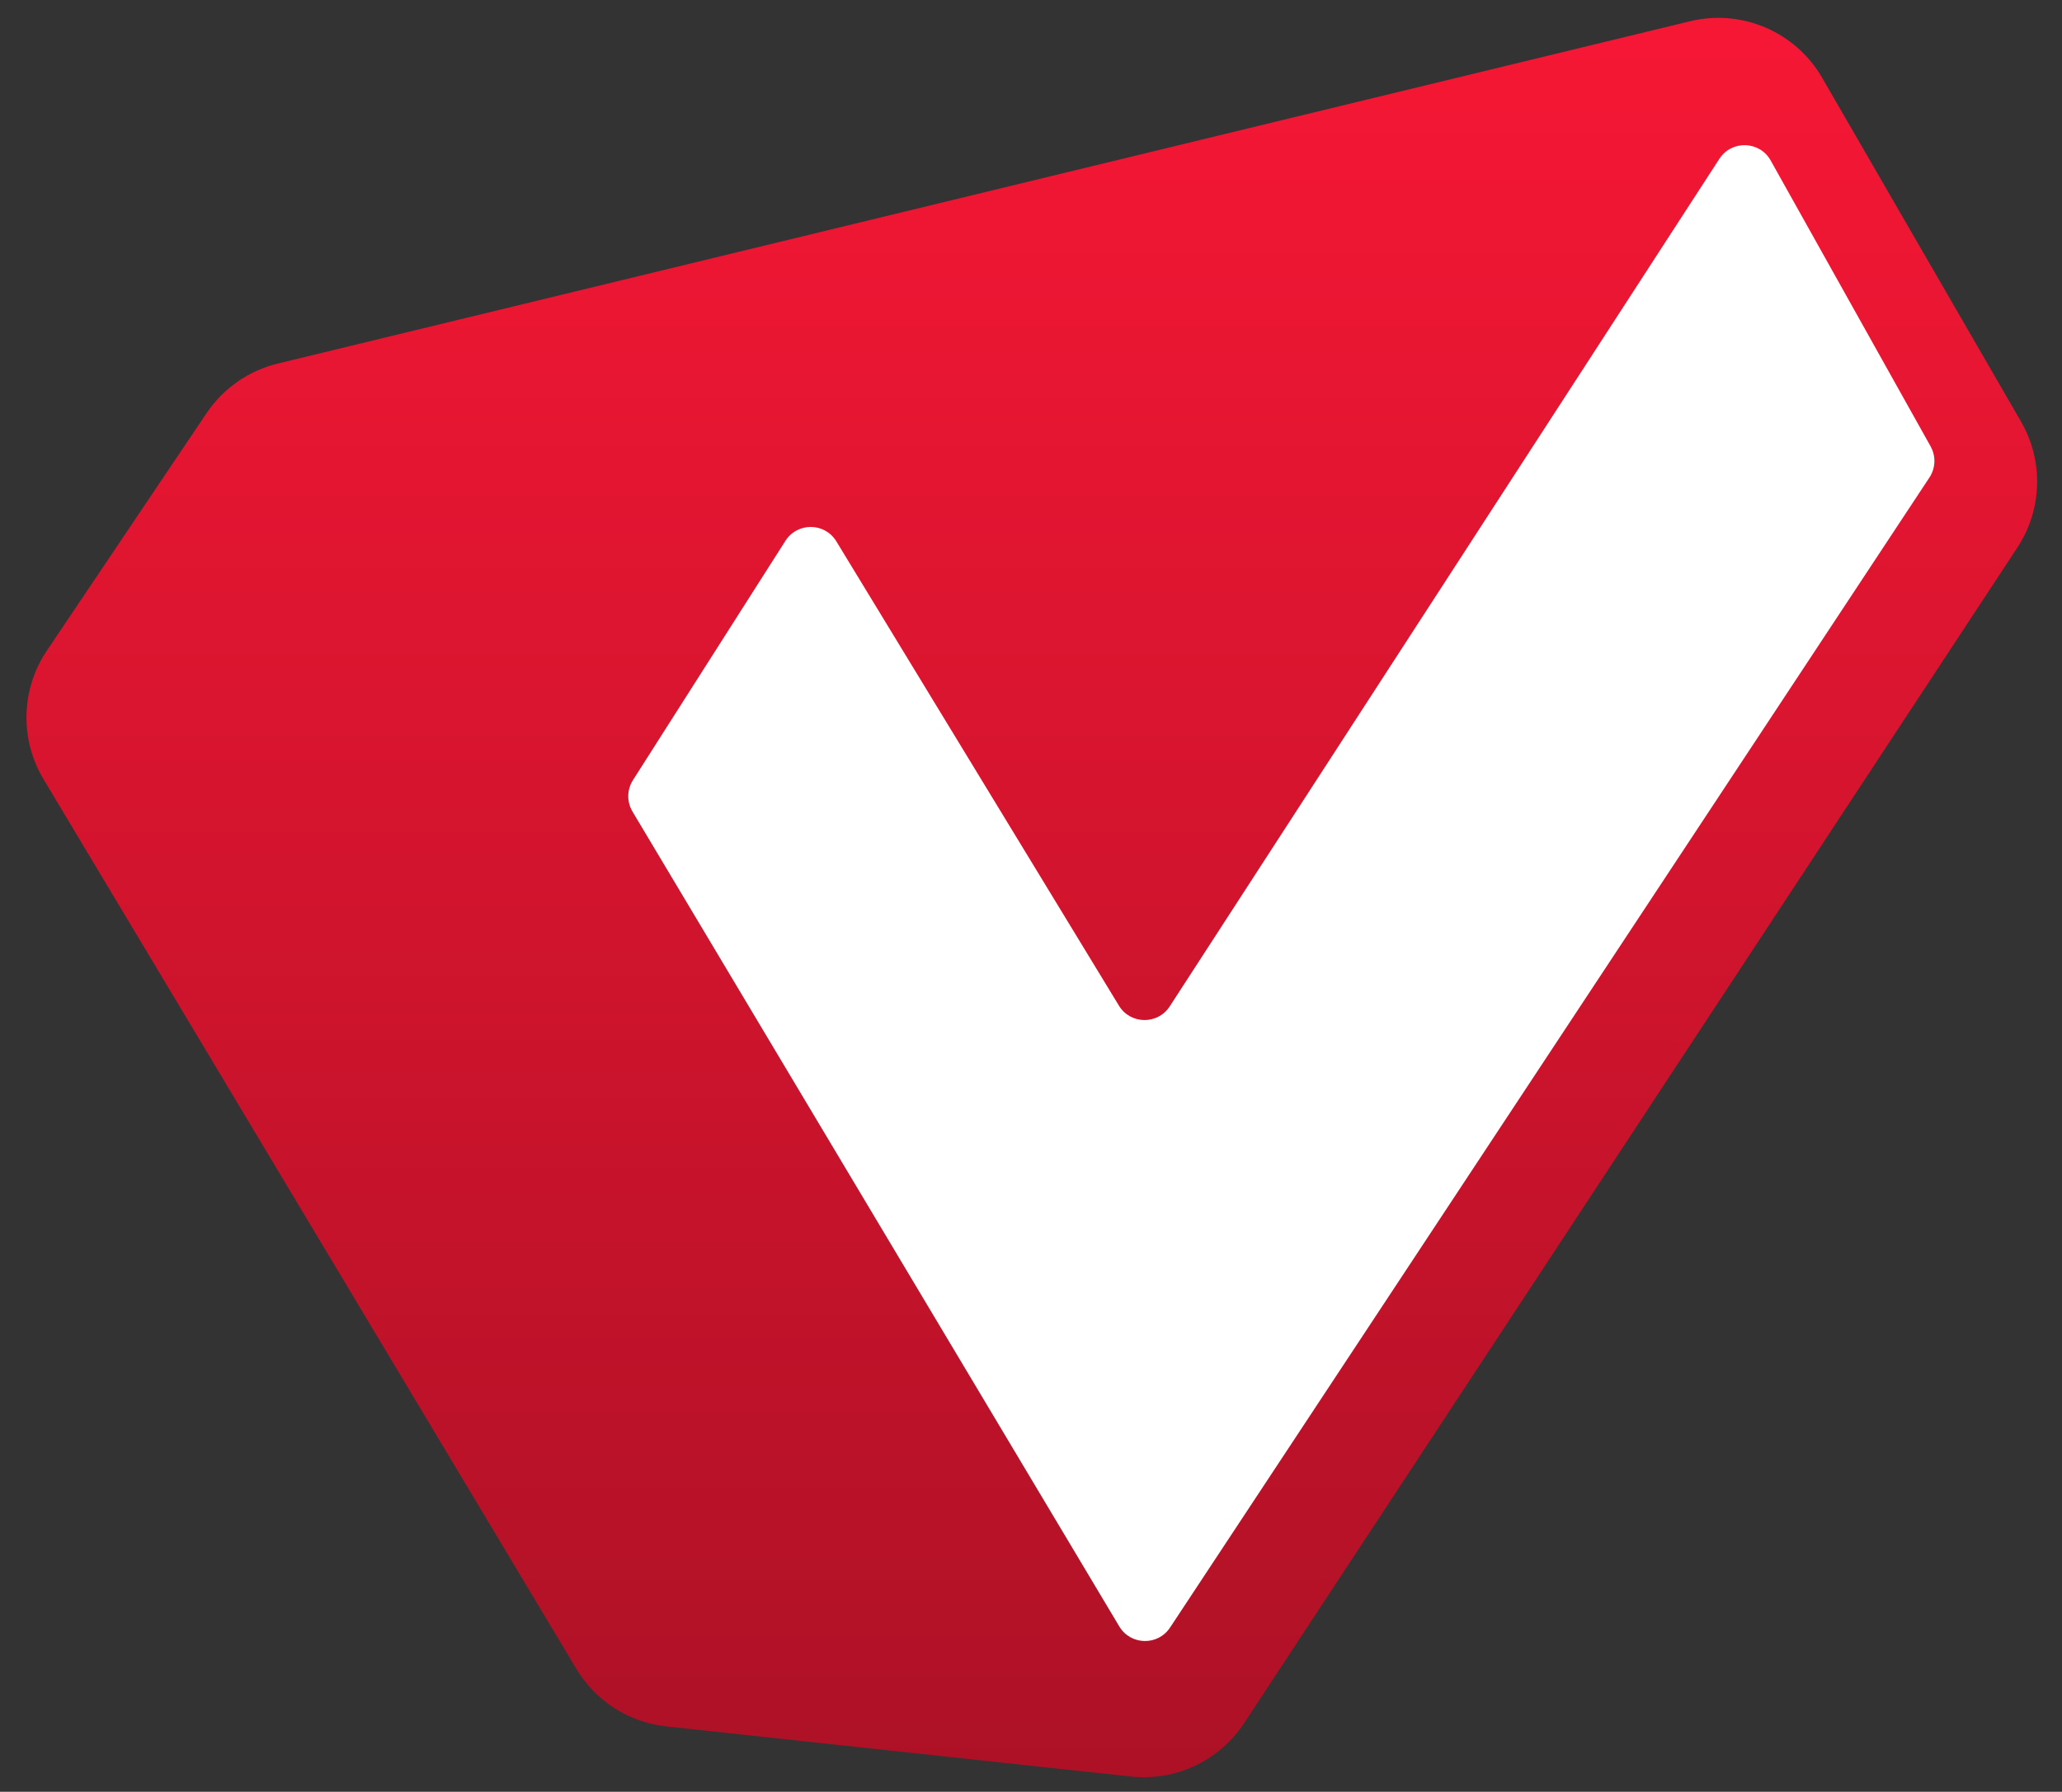
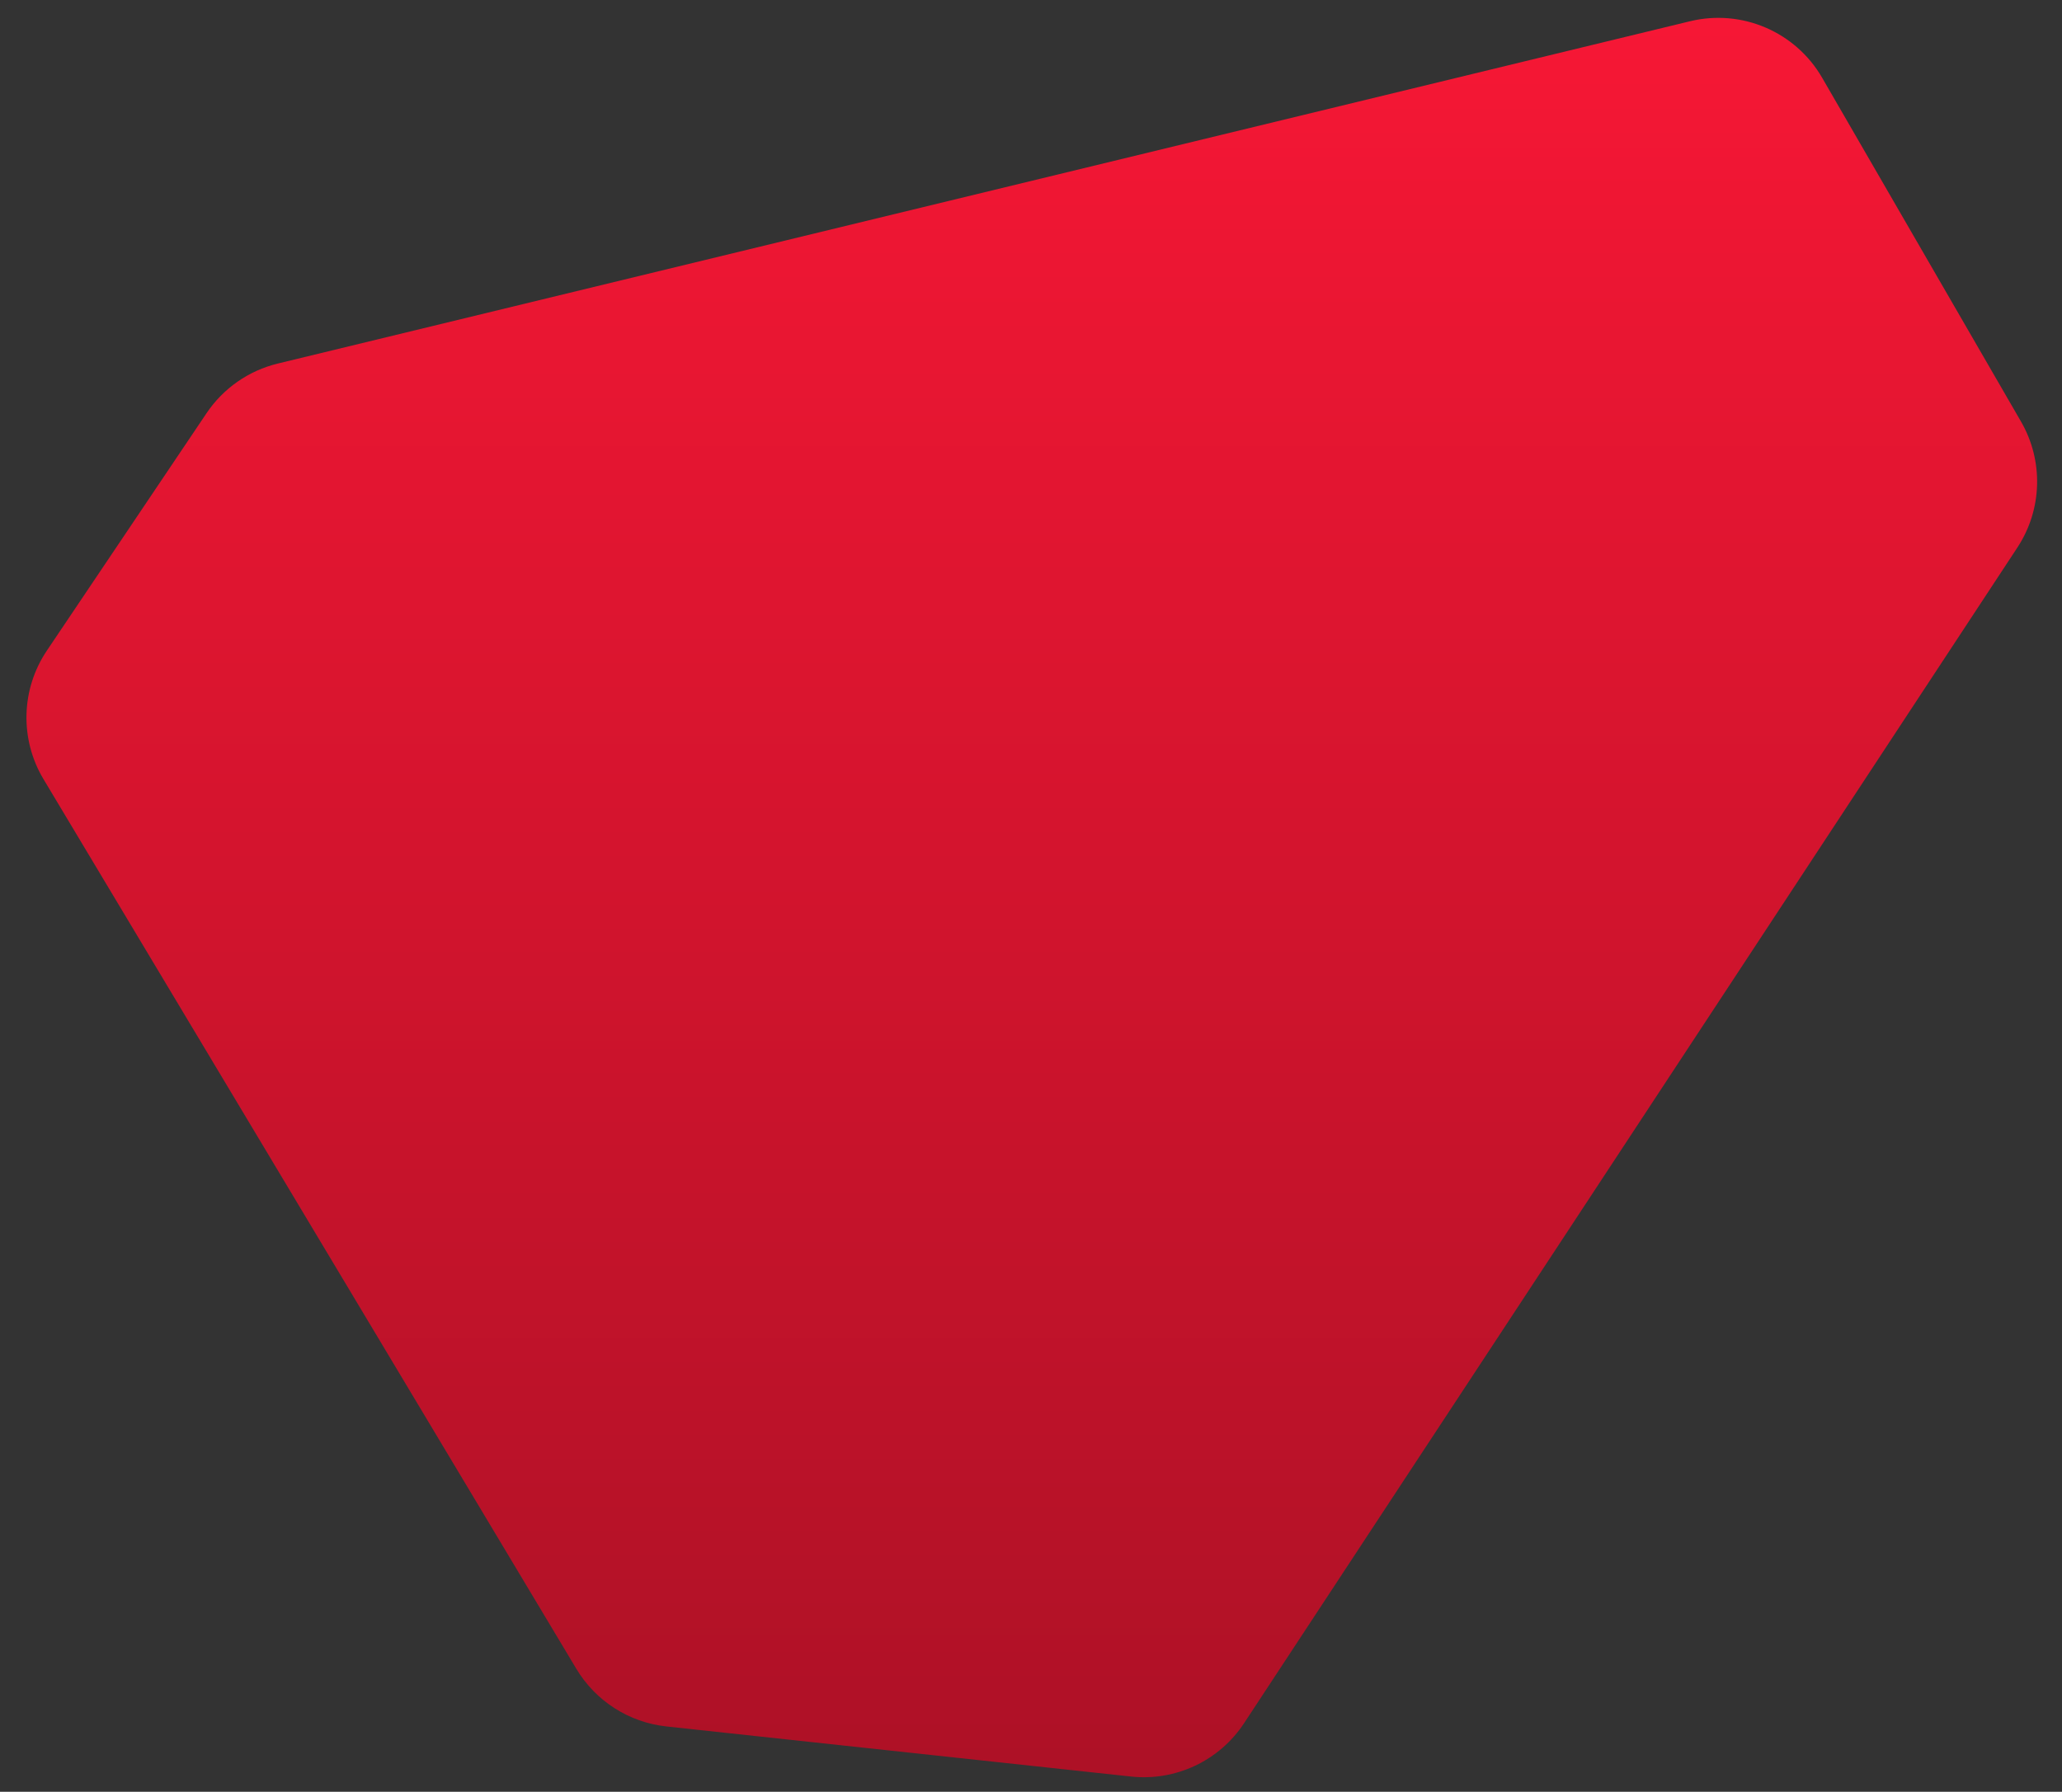
<svg xmlns="http://www.w3.org/2000/svg" width="275" height="239" viewBox="0 0 275 239" fill="none">
  <rect x="0" y="0" width="275" height="239" fill="#333333" stroke="none" />
  <path d="M6.251 86.783L27.547 55.113C29.778 51.795 33.169 49.433 37.055 48.491L225.392 2.834C232.287 1.162 239.46 4.232 243.012 10.373L269.533 56.232C272.564 61.473 272.377 67.975 269.05 73.034L165.918 229.851C162.622 234.863 156.799 237.61 150.835 236.967L88.875 230.285C83.887 229.747 79.441 226.901 76.864 222.597L5.802 103.931C2.616 98.611 2.791 91.929 6.251 86.783Z" fill="url(#paint0_linear_163_136)" />
-   <path d="M104.749 72.14L84.415 104.058C83.602 105.334 83.579 106.959 84.355 108.258L149.273 216.943C150.785 219.473 154.422 219.555 156.046 217.095L257.322 63.692C258.145 62.444 258.204 60.841 257.474 59.536L236.15 21.411C234.68 18.782 230.942 18.66 229.303 21.187L156.002 134.239C154.398 136.712 150.761 136.66 149.228 134.142L111.54 72.21C110 69.68 106.341 69.642 104.749 72.14Z" fill="white" />
  <defs>
    <linearGradient id="paint0_linear_163_136" x1="137.53" y1="0.015" x2="137.53" y2="238.015" gradientUnits="userSpaceOnUse">
      <stop stop-color="#F71735" />
      <stop offset="1" stop-color="#AD1126" />
    </linearGradient>
  </defs>
</svg>